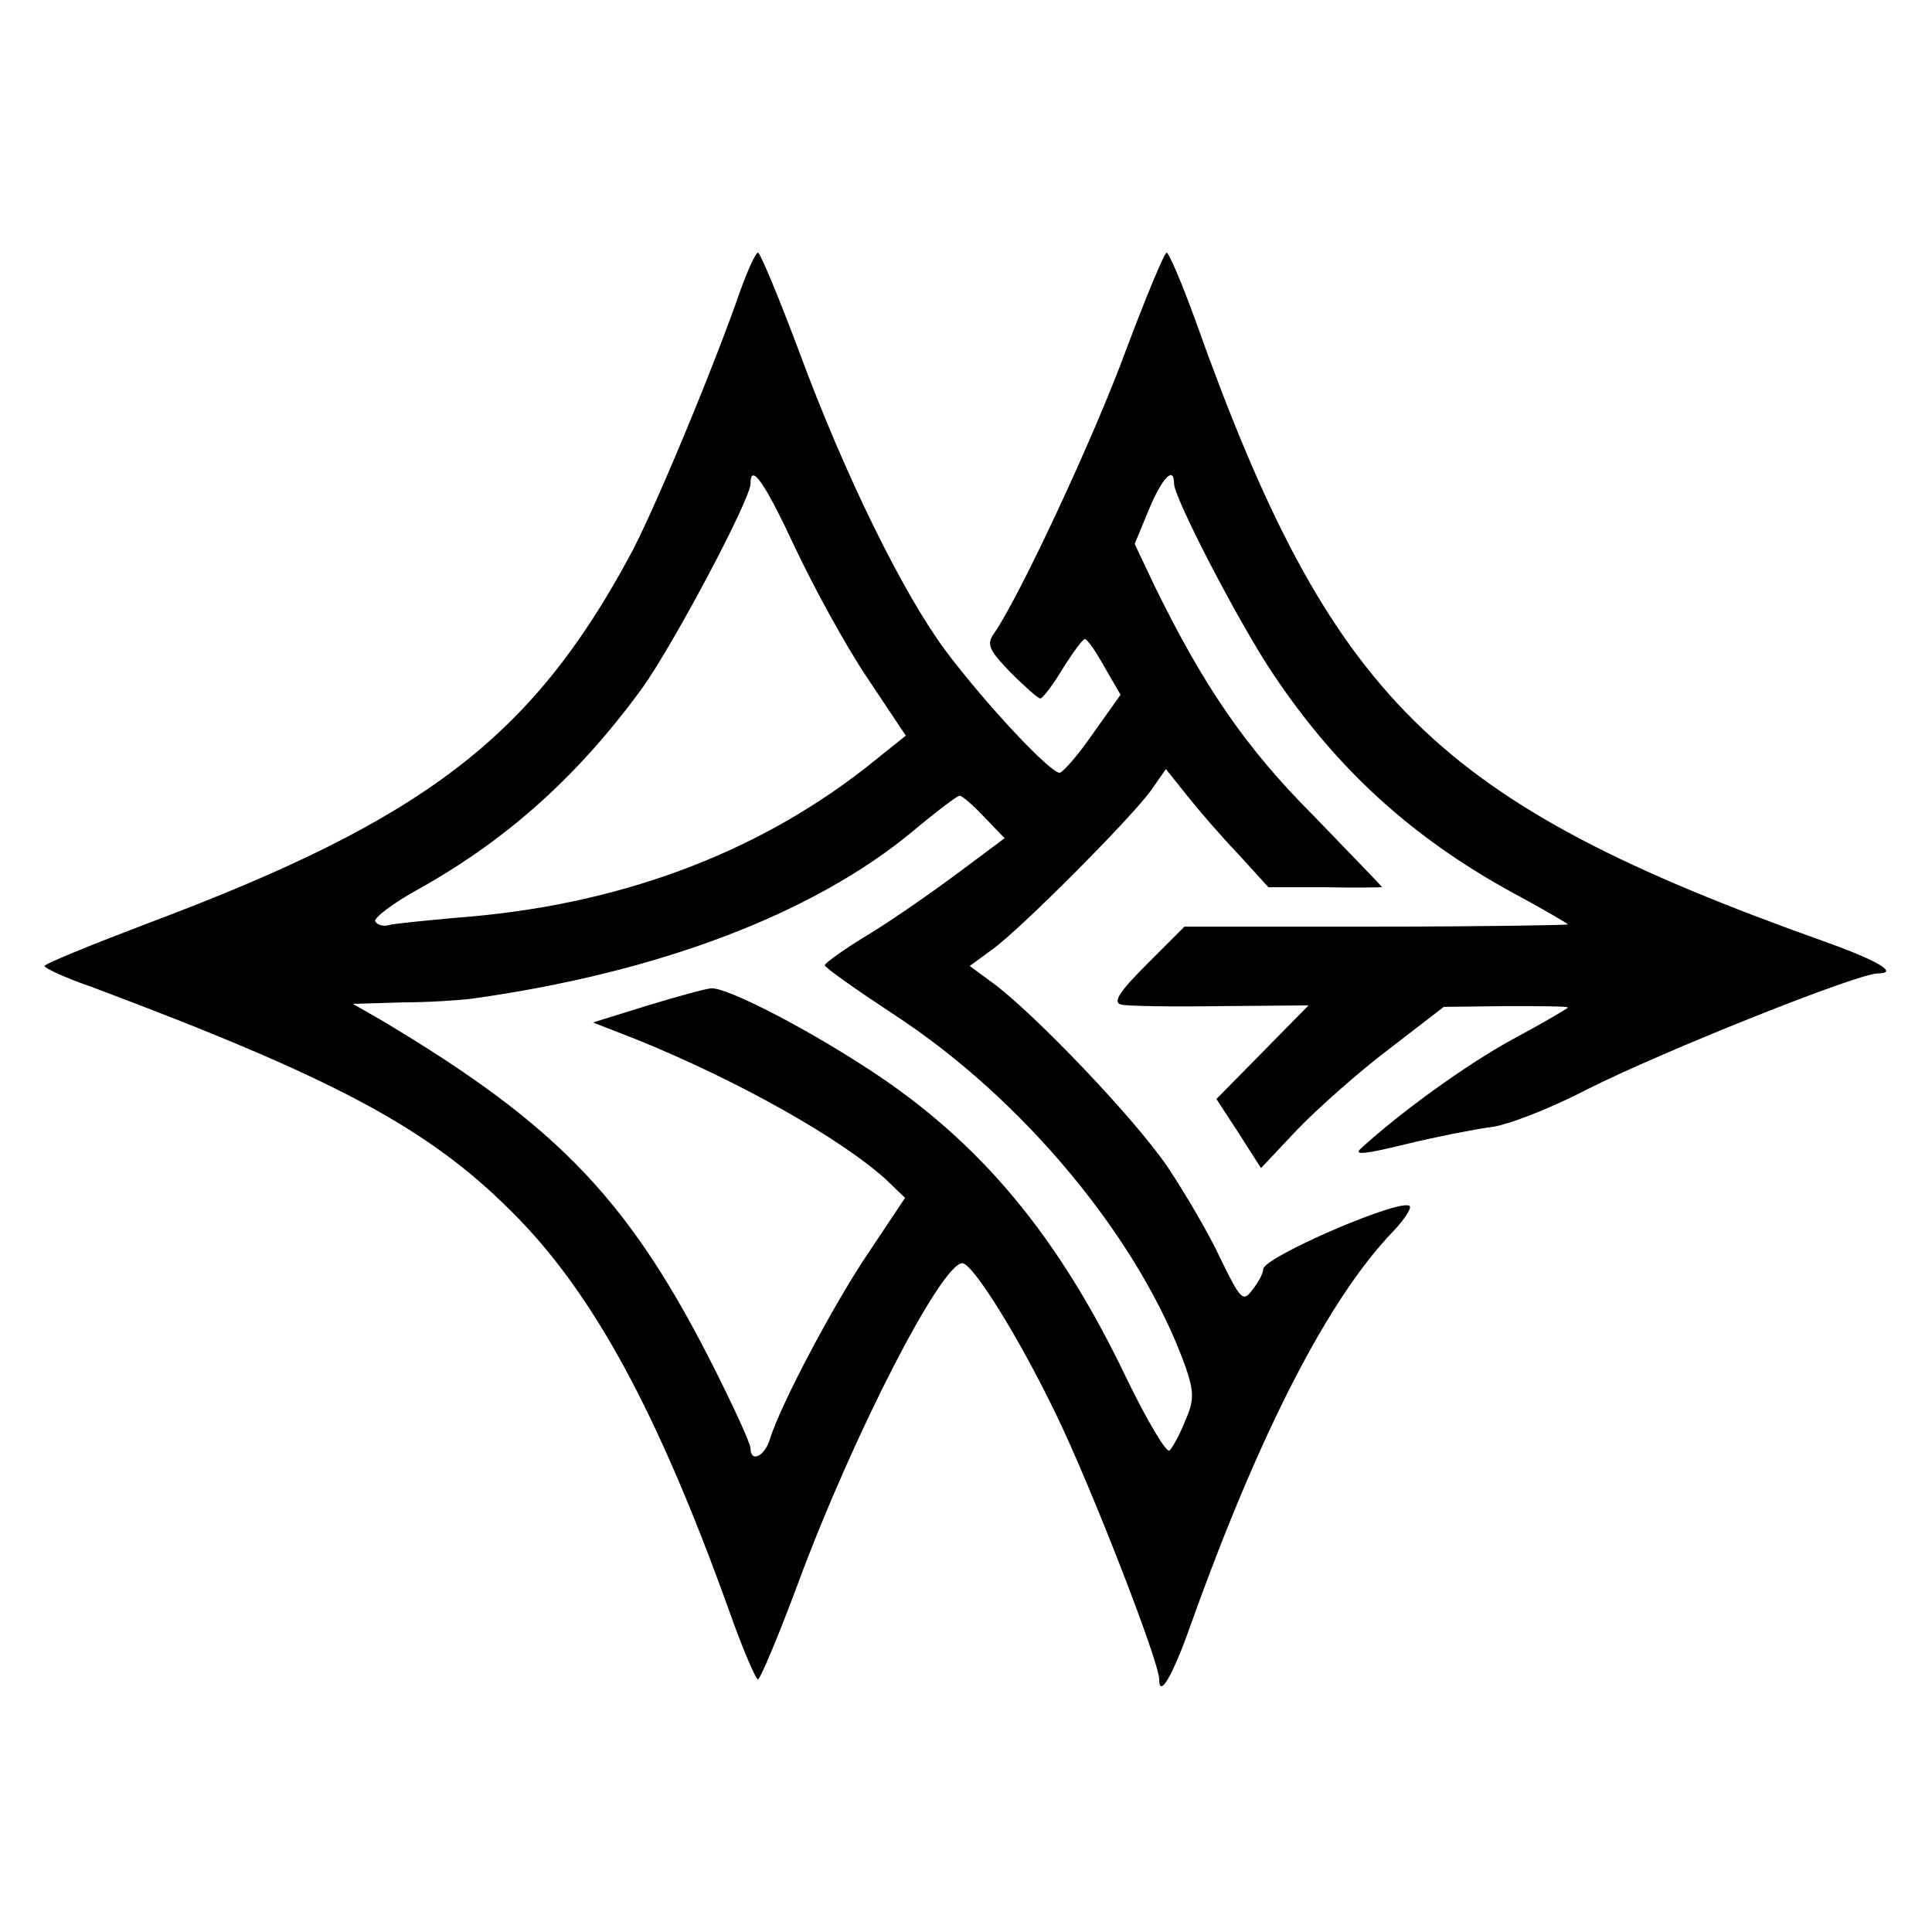
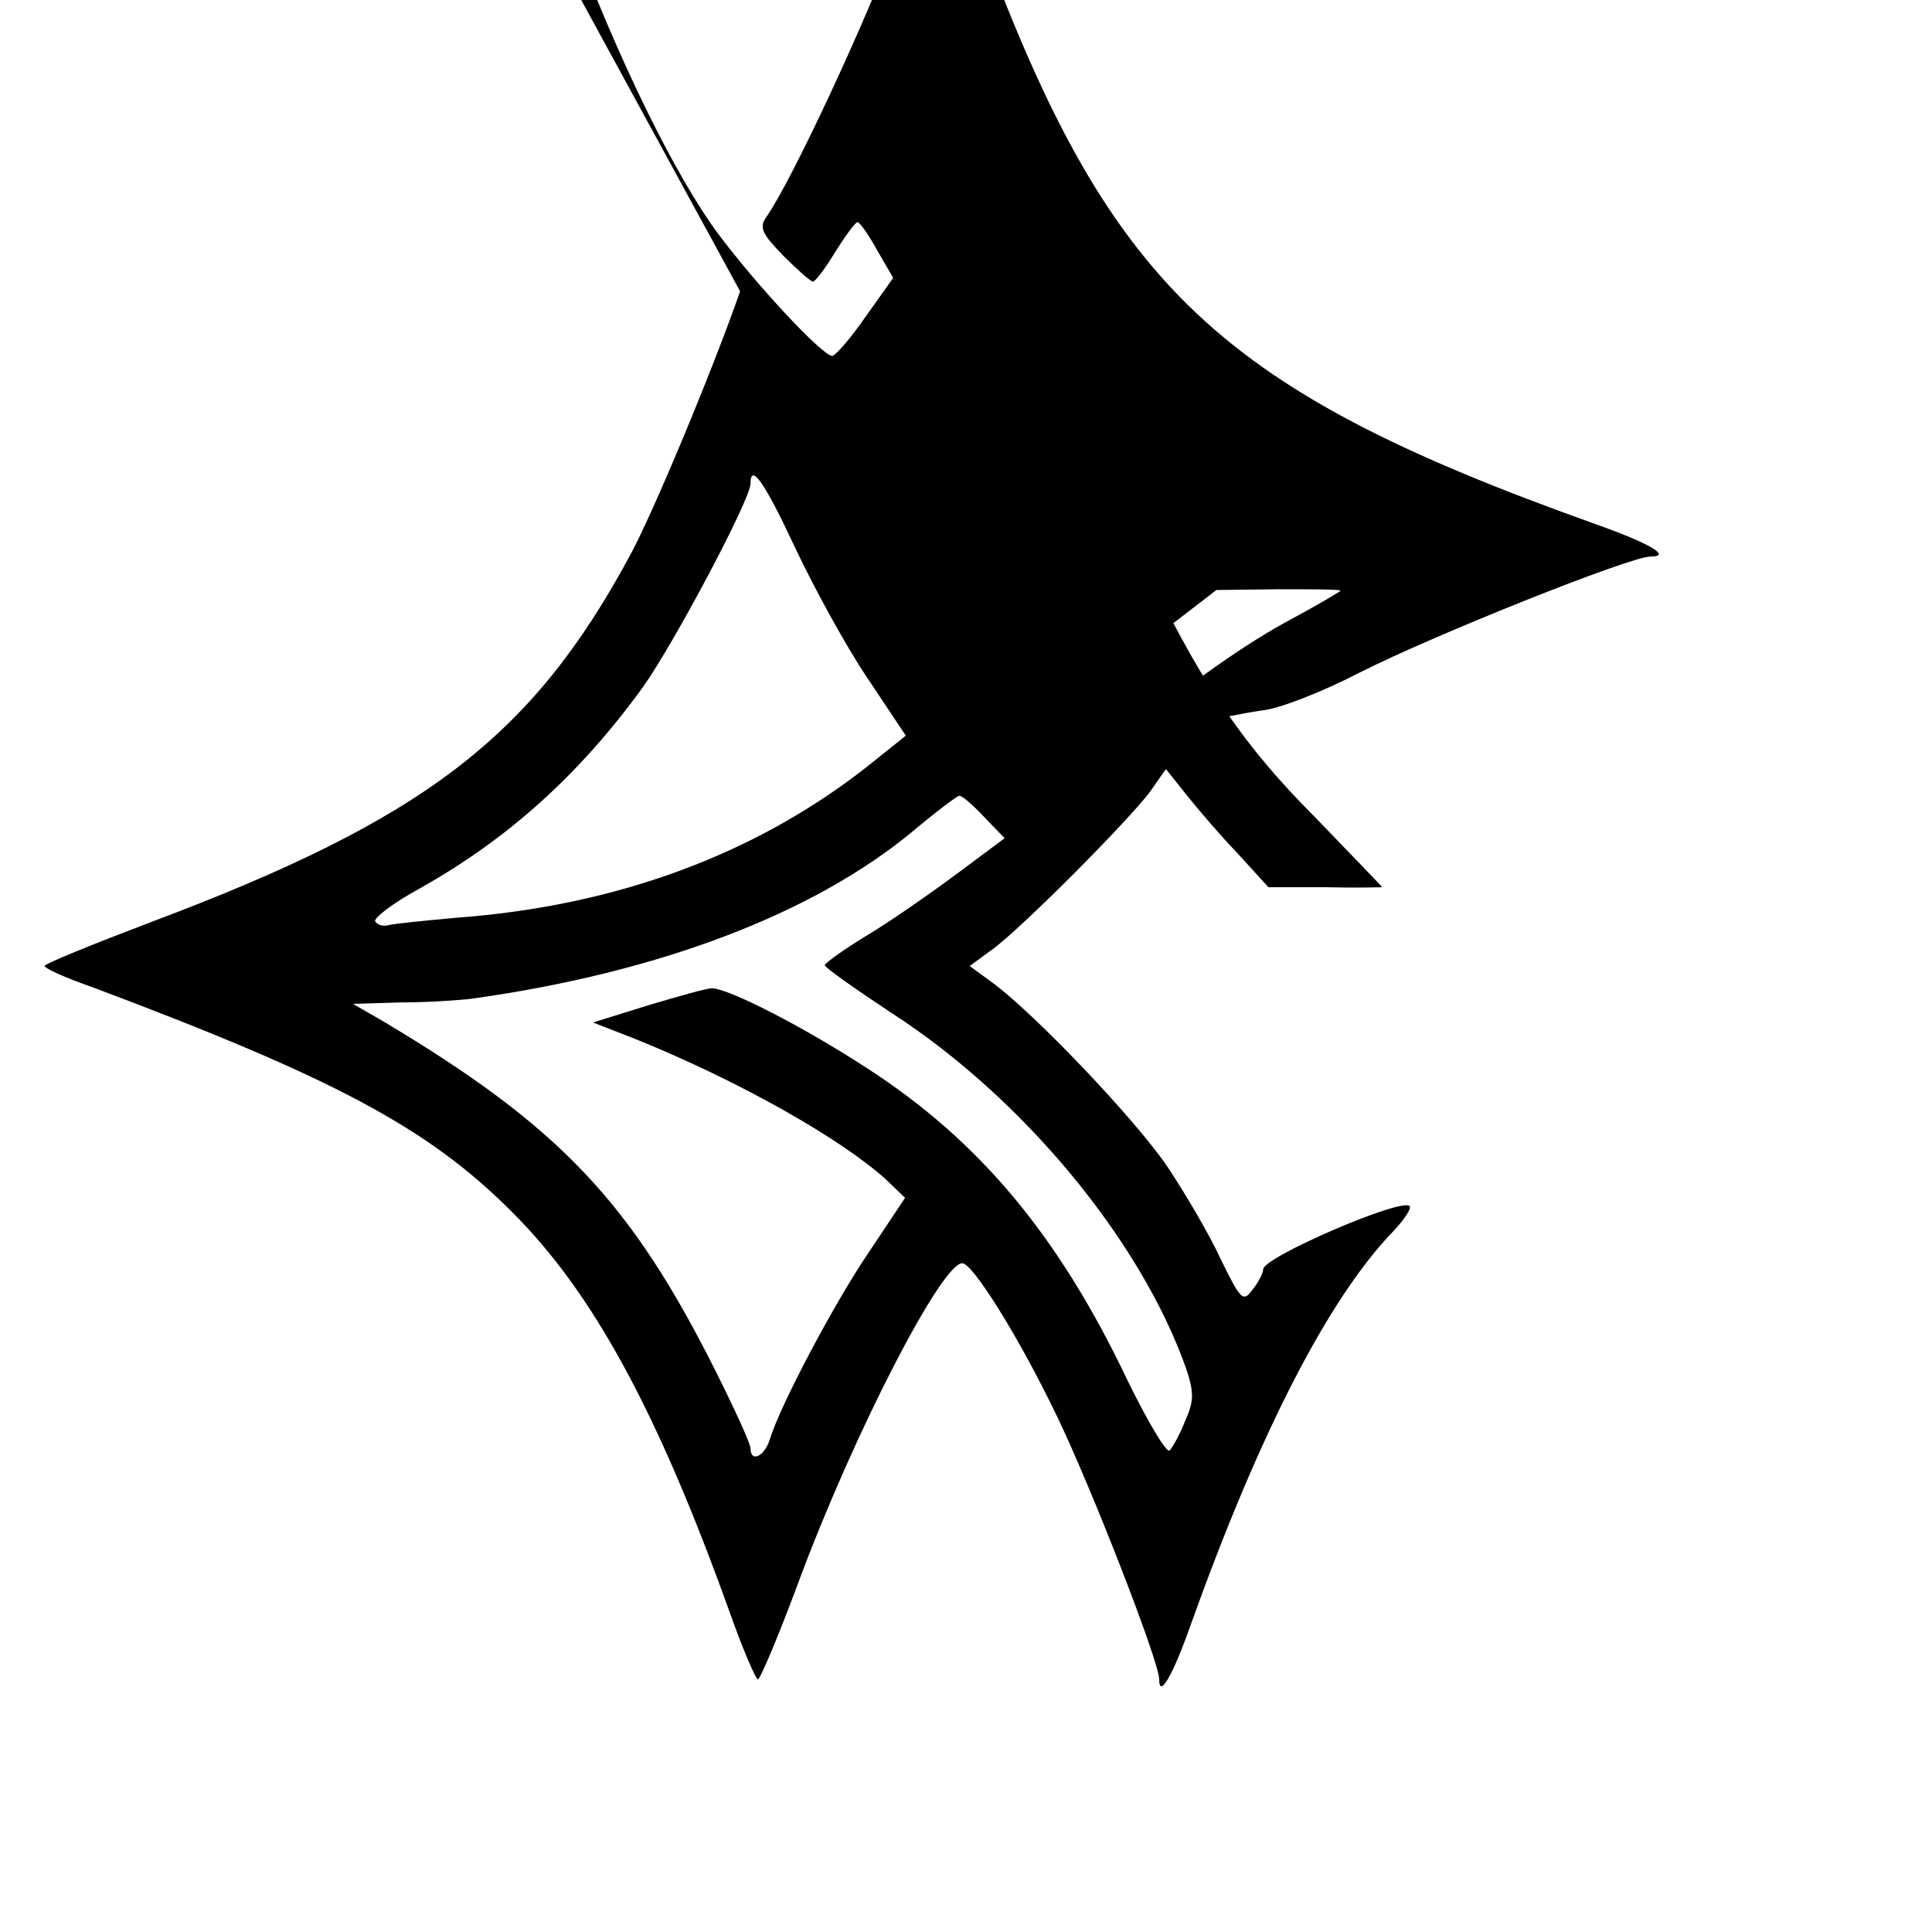
<svg xmlns="http://www.w3.org/2000/svg" version="1.0" width="260pt" height="260pt" viewBox="0 0 260 260" preserveAspectRatio="xMidYMid meet">
  <g transform="translate(0,260) scale(0.1,-0.1)" fill="#000000" stroke="none">
-     <path d="M996 2208 c-36 -104 -119 -303 -149 -357 -132 -244 -277 -354 -644 -492 -79 -30 -143 -56 -143 -59 0 -3 28 -16 63 -28 325 -122 452 -189 565 -302 110 -109 197 -270 293 -537 18 -51 36 -93 39 -93 3 0 28 59 55 132 74 199 192 428 220 428 14 0 76 -99 127 -205 46 -95 138 -331 138 -355 0 -26 18 4 43 75 92 257 185 438 272 528 15 16 25 31 22 34 -12 11 -197 -69 -197 -85 0 -5 -6 -17 -14 -27 -13 -18 -16 -15 -43 40 -15 33 -48 89 -72 125 -45 66 -181 208 -236 248 l-30 22 30 22 c39 28 185 175 213 213 l21 30 28 -35 c15 -19 46 -55 69 -79 l41 -45 77 0 c42 -1 76 0 76 0 0 1 -42 44 -92 96 -91 91 -148 174 -214 309 l-27 57 19 46 c18 43 34 60 34 35 0 -19 88 -189 134 -257 85 -127 186 -219 321 -293 41 -22 75 -42 75 -43 0 -1 -116 -3 -258 -3 l-258 0 -51 -51 c-37 -37 -46 -51 -34 -54 9 -2 69 -3 134 -2 l118 1 -62 -63 -62 -63 30 -46 30 -47 49 52 c27 28 82 77 123 108 l74 57 83 1 c46 0 84 0 84 -2 0 -1 -34 -21 -75 -43 -64 -35 -153 -100 -204 -147 -10 -9 7 -7 60 6 41 10 92 20 114 23 22 2 81 25 131 51 101 51 364 156 391 156 29 0 1 17 -72 43 -524 187 -664 325 -846 835 -18 50 -36 92 -39 92 -3 0 -28 -60 -55 -132 -43 -117 -143 -331 -177 -380 -11 -15 -7 -23 22 -53 19 -19 37 -35 40 -35 3 0 17 18 30 40 14 22 27 40 30 40 3 0 15 -17 26 -37 l22 -38 -37 -52 c-20 -29 -40 -52 -45 -53 -13 0 -101 94 -154 165 -57 77 -135 235 -197 403 -27 72 -52 132 -55 132 -3 0 -14 -24 -24 -52z m74 -345 c25 -53 68 -132 97 -175 l52 -78 -55 -44 c-149 -116 -334 -185 -549 -201 -44 -4 -85 -8 -92 -10 -7 -2 -15 0 -18 5 -3 4 24 25 61 45 119 67 214 153 299 270 42 59 145 253 145 274 0 29 19 2 60 -86z m254 -362 l28 -29 -59 -44 c-32 -24 -86 -62 -120 -83 -35 -21 -63 -41 -63 -44 0 -3 41 -32 91 -65 176 -114 334 -305 395 -477 11 -33 11 -44 -1 -71 -7 -18 -17 -36 -21 -40 -4 -4 -29 38 -56 93 -93 196 -200 324 -352 422 -86 56 -186 107 -208 107 -7 0 -46 -11 -86 -23 l-74 -23 59 -23 c138 -56 274 -133 335 -188 l26 -25 -48 -72 c-47 -69 -120 -207 -134 -253 -7 -23 -26 -32 -26 -12 0 6 -21 52 -46 102 -115 230 -211 331 -449 473 l-40 23 65 2 c36 0 79 3 95 5 251 35 459 114 593 225 31 26 60 48 63 48 3 1 18 -12 33 -28z" />
+     <path d="M996 2208 c-36 -104 -119 -303 -149 -357 -132 -244 -277 -354 -644 -492 -79 -30 -143 -56 -143 -59 0 -3 28 -16 63 -28 325 -122 452 -189 565 -302 110 -109 197 -270 293 -537 18 -51 36 -93 39 -93 3 0 28 59 55 132 74 199 192 428 220 428 14 0 76 -99 127 -205 46 -95 138 -331 138 -355 0 -26 18 4 43 75 92 257 185 438 272 528 15 16 25 31 22 34 -12 11 -197 -69 -197 -85 0 -5 -6 -17 -14 -27 -13 -18 -16 -15 -43 40 -15 33 -48 89 -72 125 -45 66 -181 208 -236 248 l-30 22 30 22 c39 28 185 175 213 213 l21 30 28 -35 c15 -19 46 -55 69 -79 l41 -45 77 0 c42 -1 76 0 76 0 0 1 -42 44 -92 96 -91 91 -148 174 -214 309 l-27 57 19 46 l-258 0 -51 -51 c-37 -37 -46 -51 -34 -54 9 -2 69 -3 134 -2 l118 1 -62 -63 -62 -63 30 -46 30 -47 49 52 c27 28 82 77 123 108 l74 57 83 1 c46 0 84 0 84 -2 0 -1 -34 -21 -75 -43 -64 -35 -153 -100 -204 -147 -10 -9 7 -7 60 6 41 10 92 20 114 23 22 2 81 25 131 51 101 51 364 156 391 156 29 0 1 17 -72 43 -524 187 -664 325 -846 835 -18 50 -36 92 -39 92 -3 0 -28 -60 -55 -132 -43 -117 -143 -331 -177 -380 -11 -15 -7 -23 22 -53 19 -19 37 -35 40 -35 3 0 17 18 30 40 14 22 27 40 30 40 3 0 15 -17 26 -37 l22 -38 -37 -52 c-20 -29 -40 -52 -45 -53 -13 0 -101 94 -154 165 -57 77 -135 235 -197 403 -27 72 -52 132 -55 132 -3 0 -14 -24 -24 -52z m74 -345 c25 -53 68 -132 97 -175 l52 -78 -55 -44 c-149 -116 -334 -185 -549 -201 -44 -4 -85 -8 -92 -10 -7 -2 -15 0 -18 5 -3 4 24 25 61 45 119 67 214 153 299 270 42 59 145 253 145 274 0 29 19 2 60 -86z m254 -362 l28 -29 -59 -44 c-32 -24 -86 -62 -120 -83 -35 -21 -63 -41 -63 -44 0 -3 41 -32 91 -65 176 -114 334 -305 395 -477 11 -33 11 -44 -1 -71 -7 -18 -17 -36 -21 -40 -4 -4 -29 38 -56 93 -93 196 -200 324 -352 422 -86 56 -186 107 -208 107 -7 0 -46 -11 -86 -23 l-74 -23 59 -23 c138 -56 274 -133 335 -188 l26 -25 -48 -72 c-47 -69 -120 -207 -134 -253 -7 -23 -26 -32 -26 -12 0 6 -21 52 -46 102 -115 230 -211 331 -449 473 l-40 23 65 2 c36 0 79 3 95 5 251 35 459 114 593 225 31 26 60 48 63 48 3 1 18 -12 33 -28z" />
  </g>
</svg>